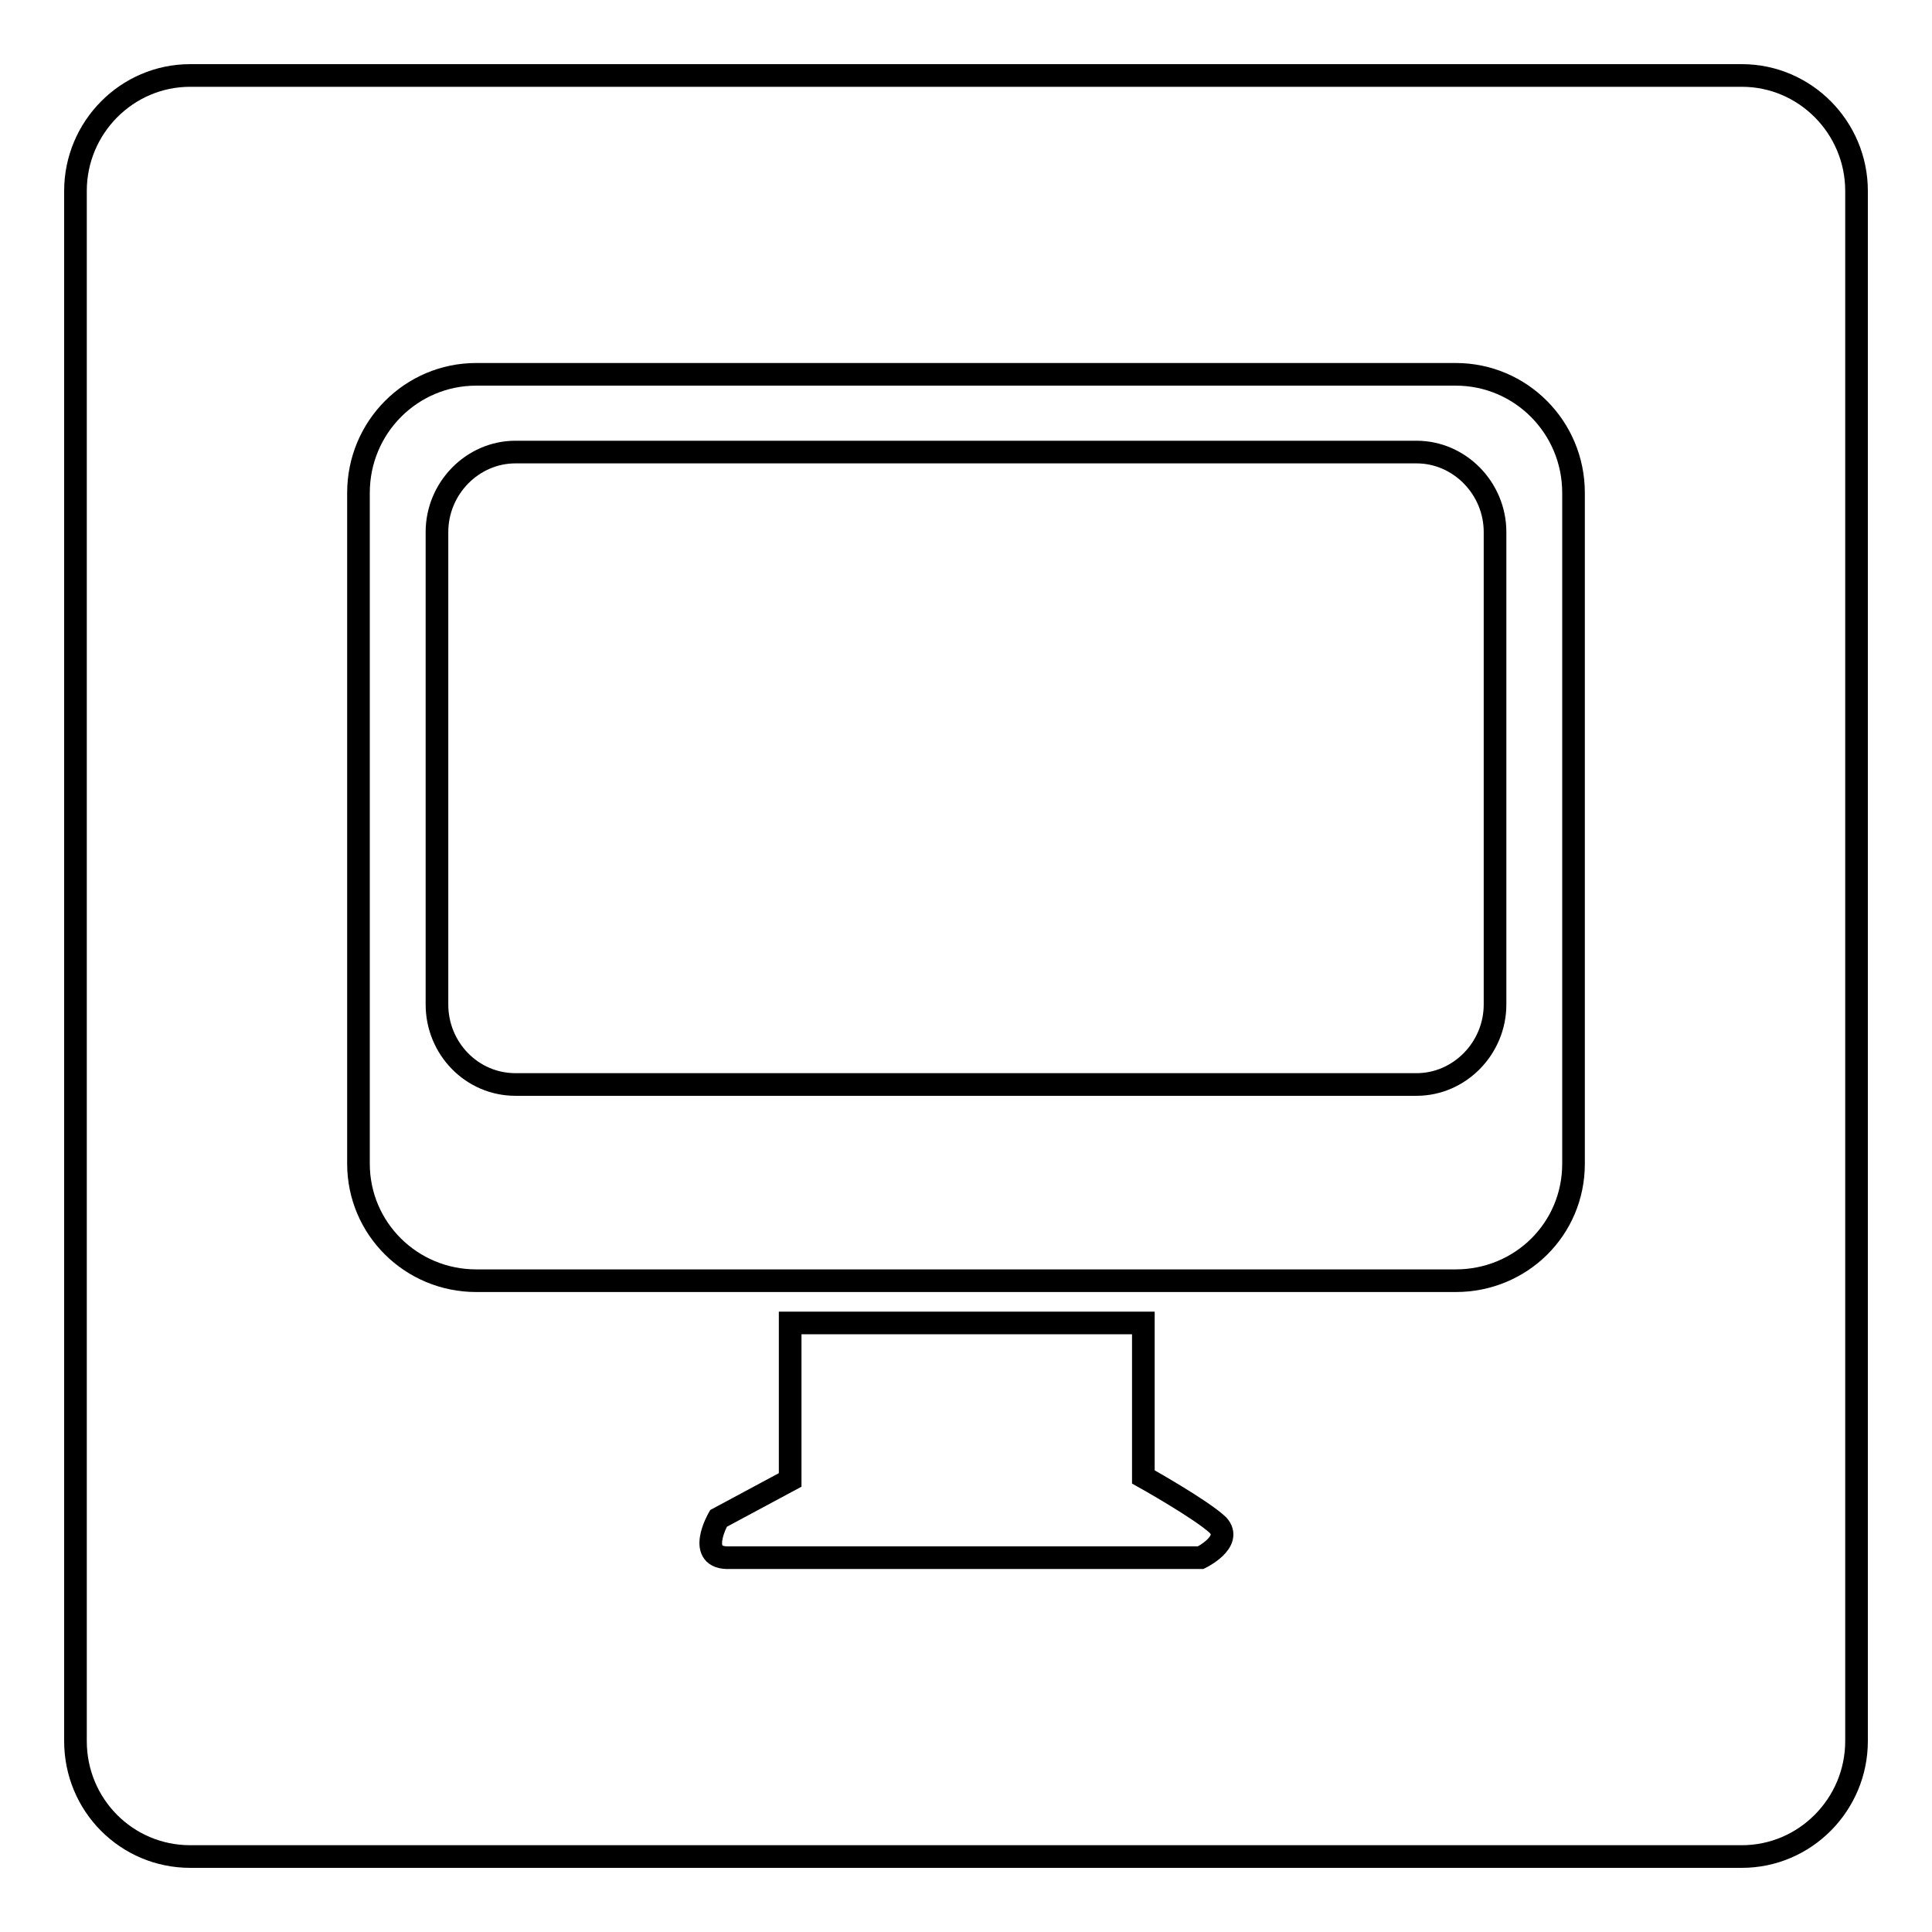
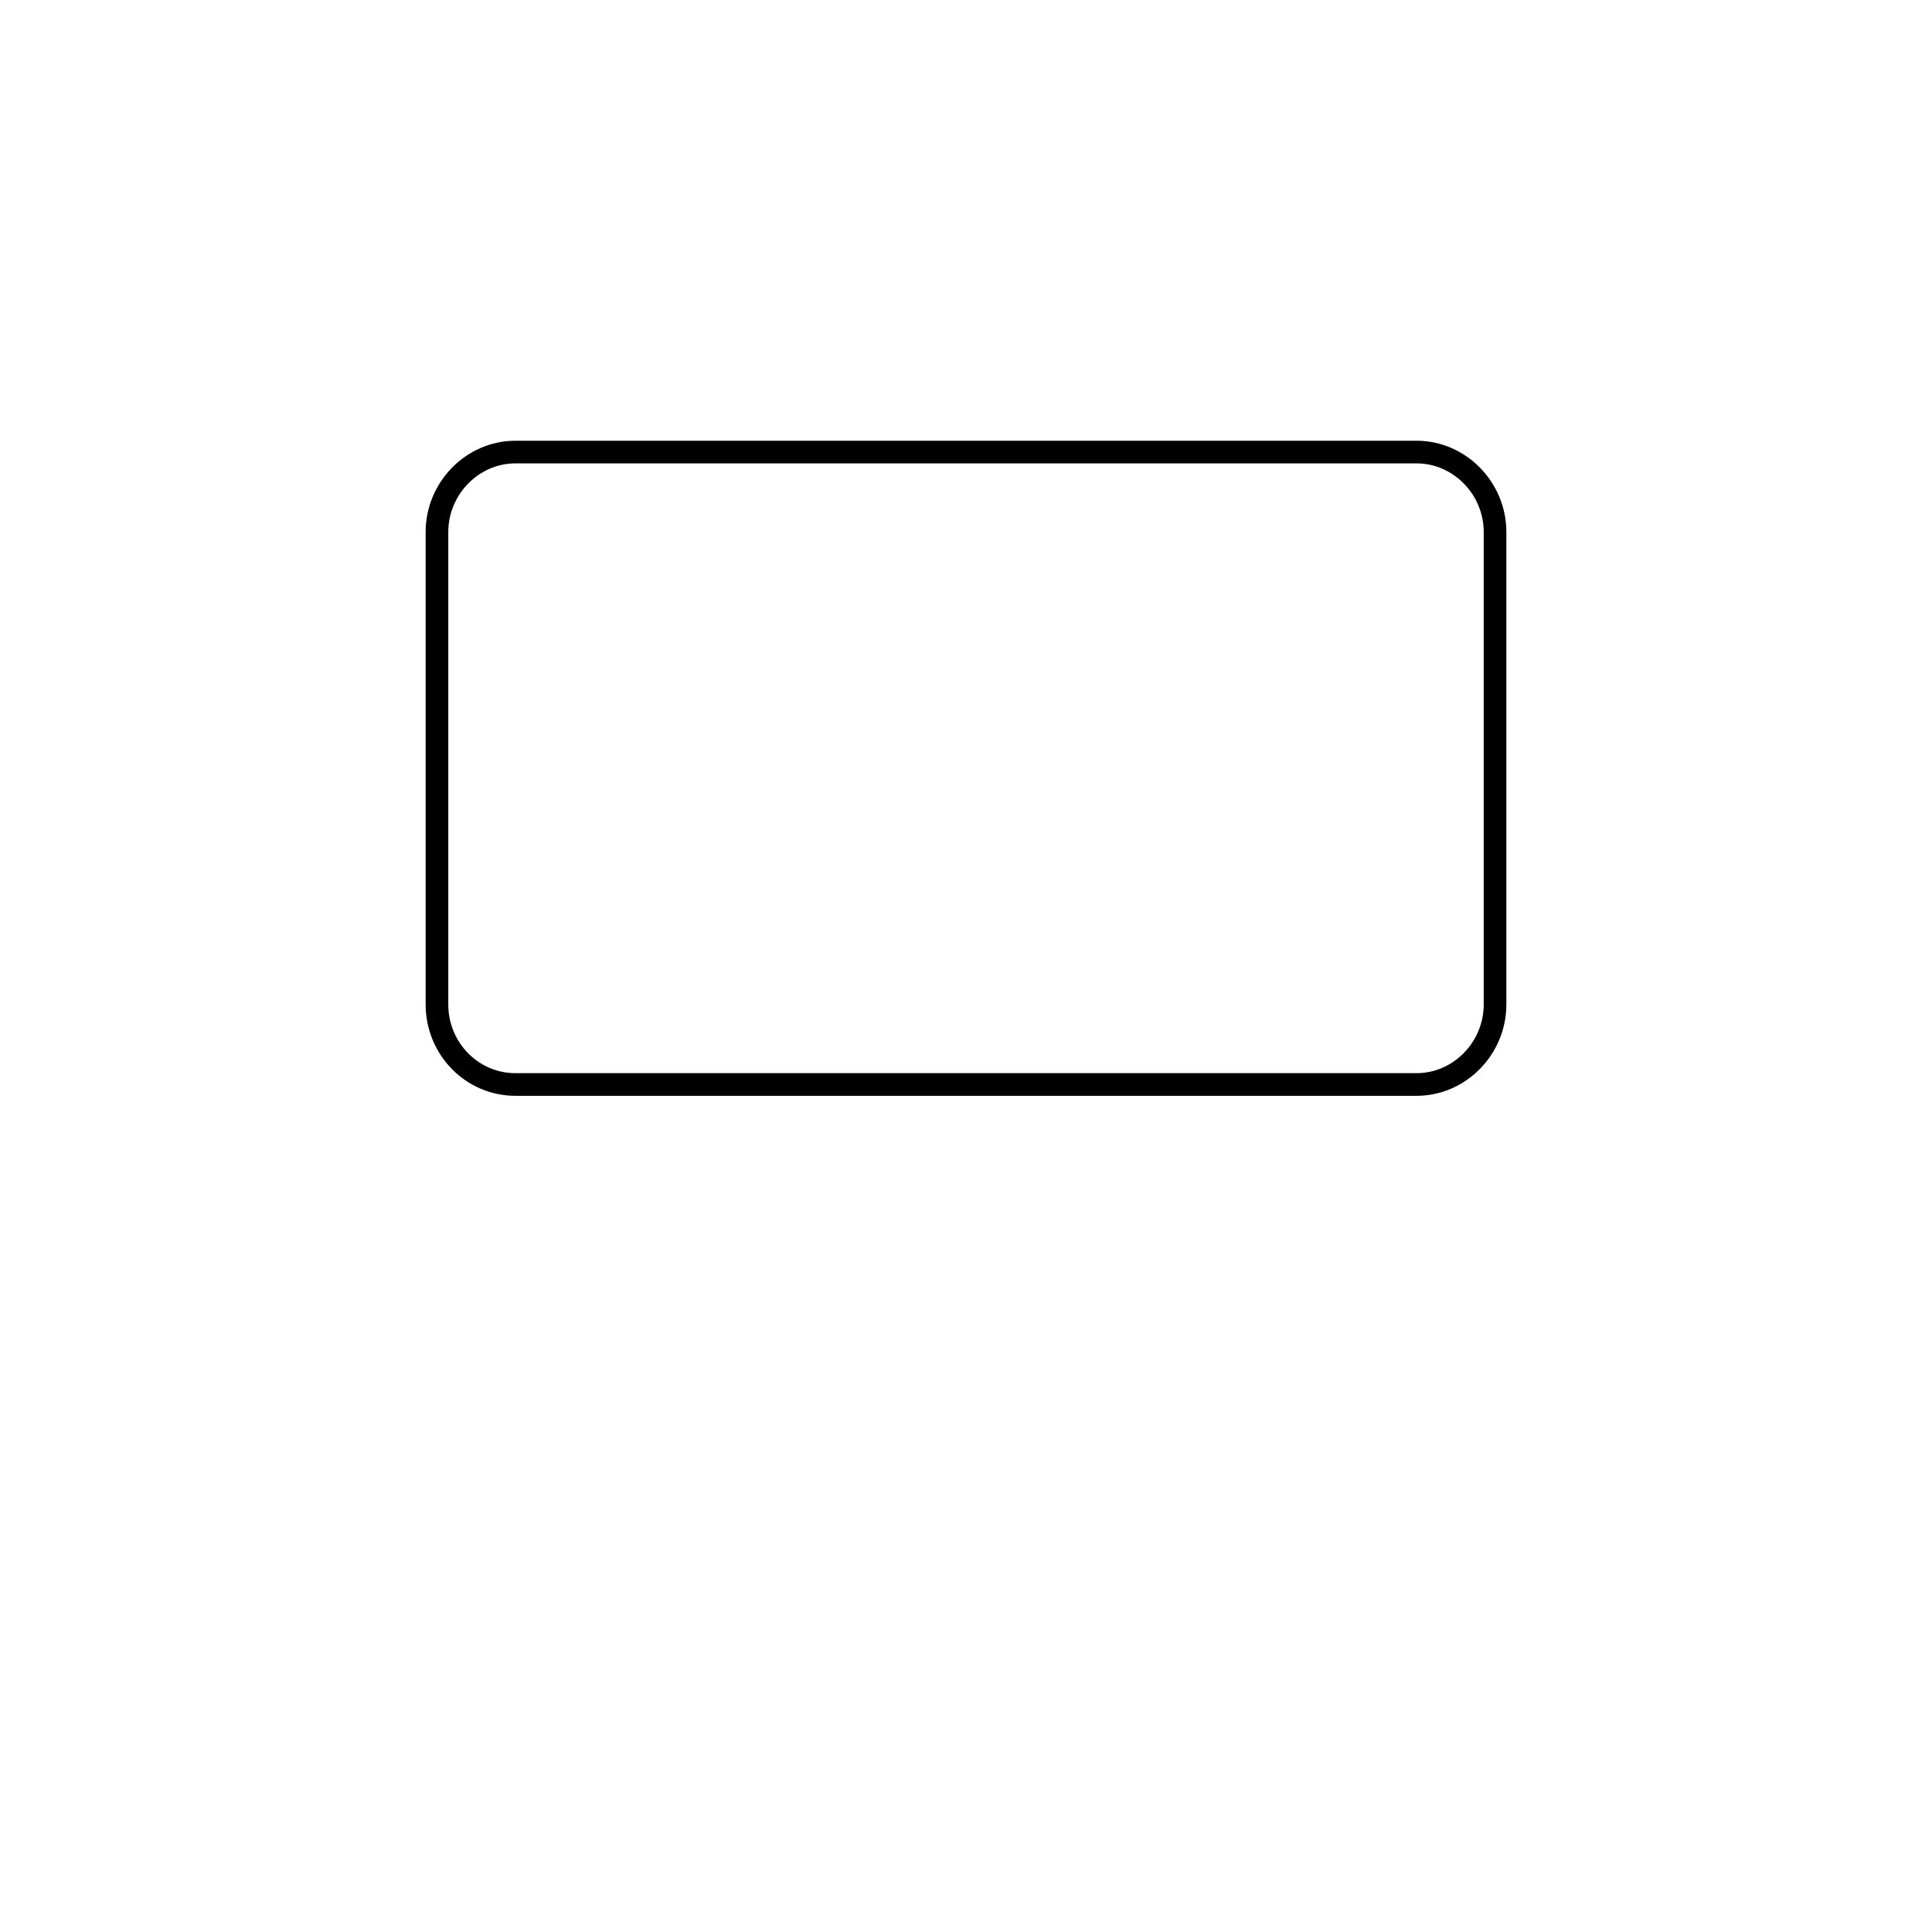
<svg xmlns="http://www.w3.org/2000/svg" version="1.1" x="0px" y="0px" viewBox="0 0 256 256" enable-background="new 0 0 256 256" xml:space="preserve">
  <g>
    <g>
      <path stroke-width="3" fill-opacity="0" stroke="#000000" d="M187.7,59.9H68.3c-5.7,0-10.4,4.8-10.4,10.6v62.6c0,5.8,4.6,10.6,10.4,10.6h119.4c5.7,0,10.4-4.8,10.4-10.6V70.5C198.1,64.7,193.4,59.9,187.7,59.9z" />
-       <path stroke-width="3" fill-opacity="0" stroke="#000000" d="M230.8,10H25.2C16.8,10,10,16.9,10,25.3v205.4c0,8.5,6.8,15.3,15.2,15.3h205.6c8.4,0,15.2-6.9,15.2-15.3V25.3C246,16.9,239.2,10,230.8,10z M159.1,206.4H96.7c-4.6,0.2-1.5-5.2-1.5-5.2l9.5-5.1v-20.8l46.8,0v20.4c0,0,7.7,4.3,9.9,6.4C163.4,204.3,159.1,206.4,159.1,206.4z M208.5,154.2c0,8.7-7,15.5-15.6,15.5H63.1c-8.6,0-15.6-6.9-15.6-15.5V65.3c0-8.7,7-15.7,15.6-15.7h129.8c8.6,0,15.6,7,15.6,15.7V154.2L208.5,154.2z" />
    </g>
  </g>
</svg>